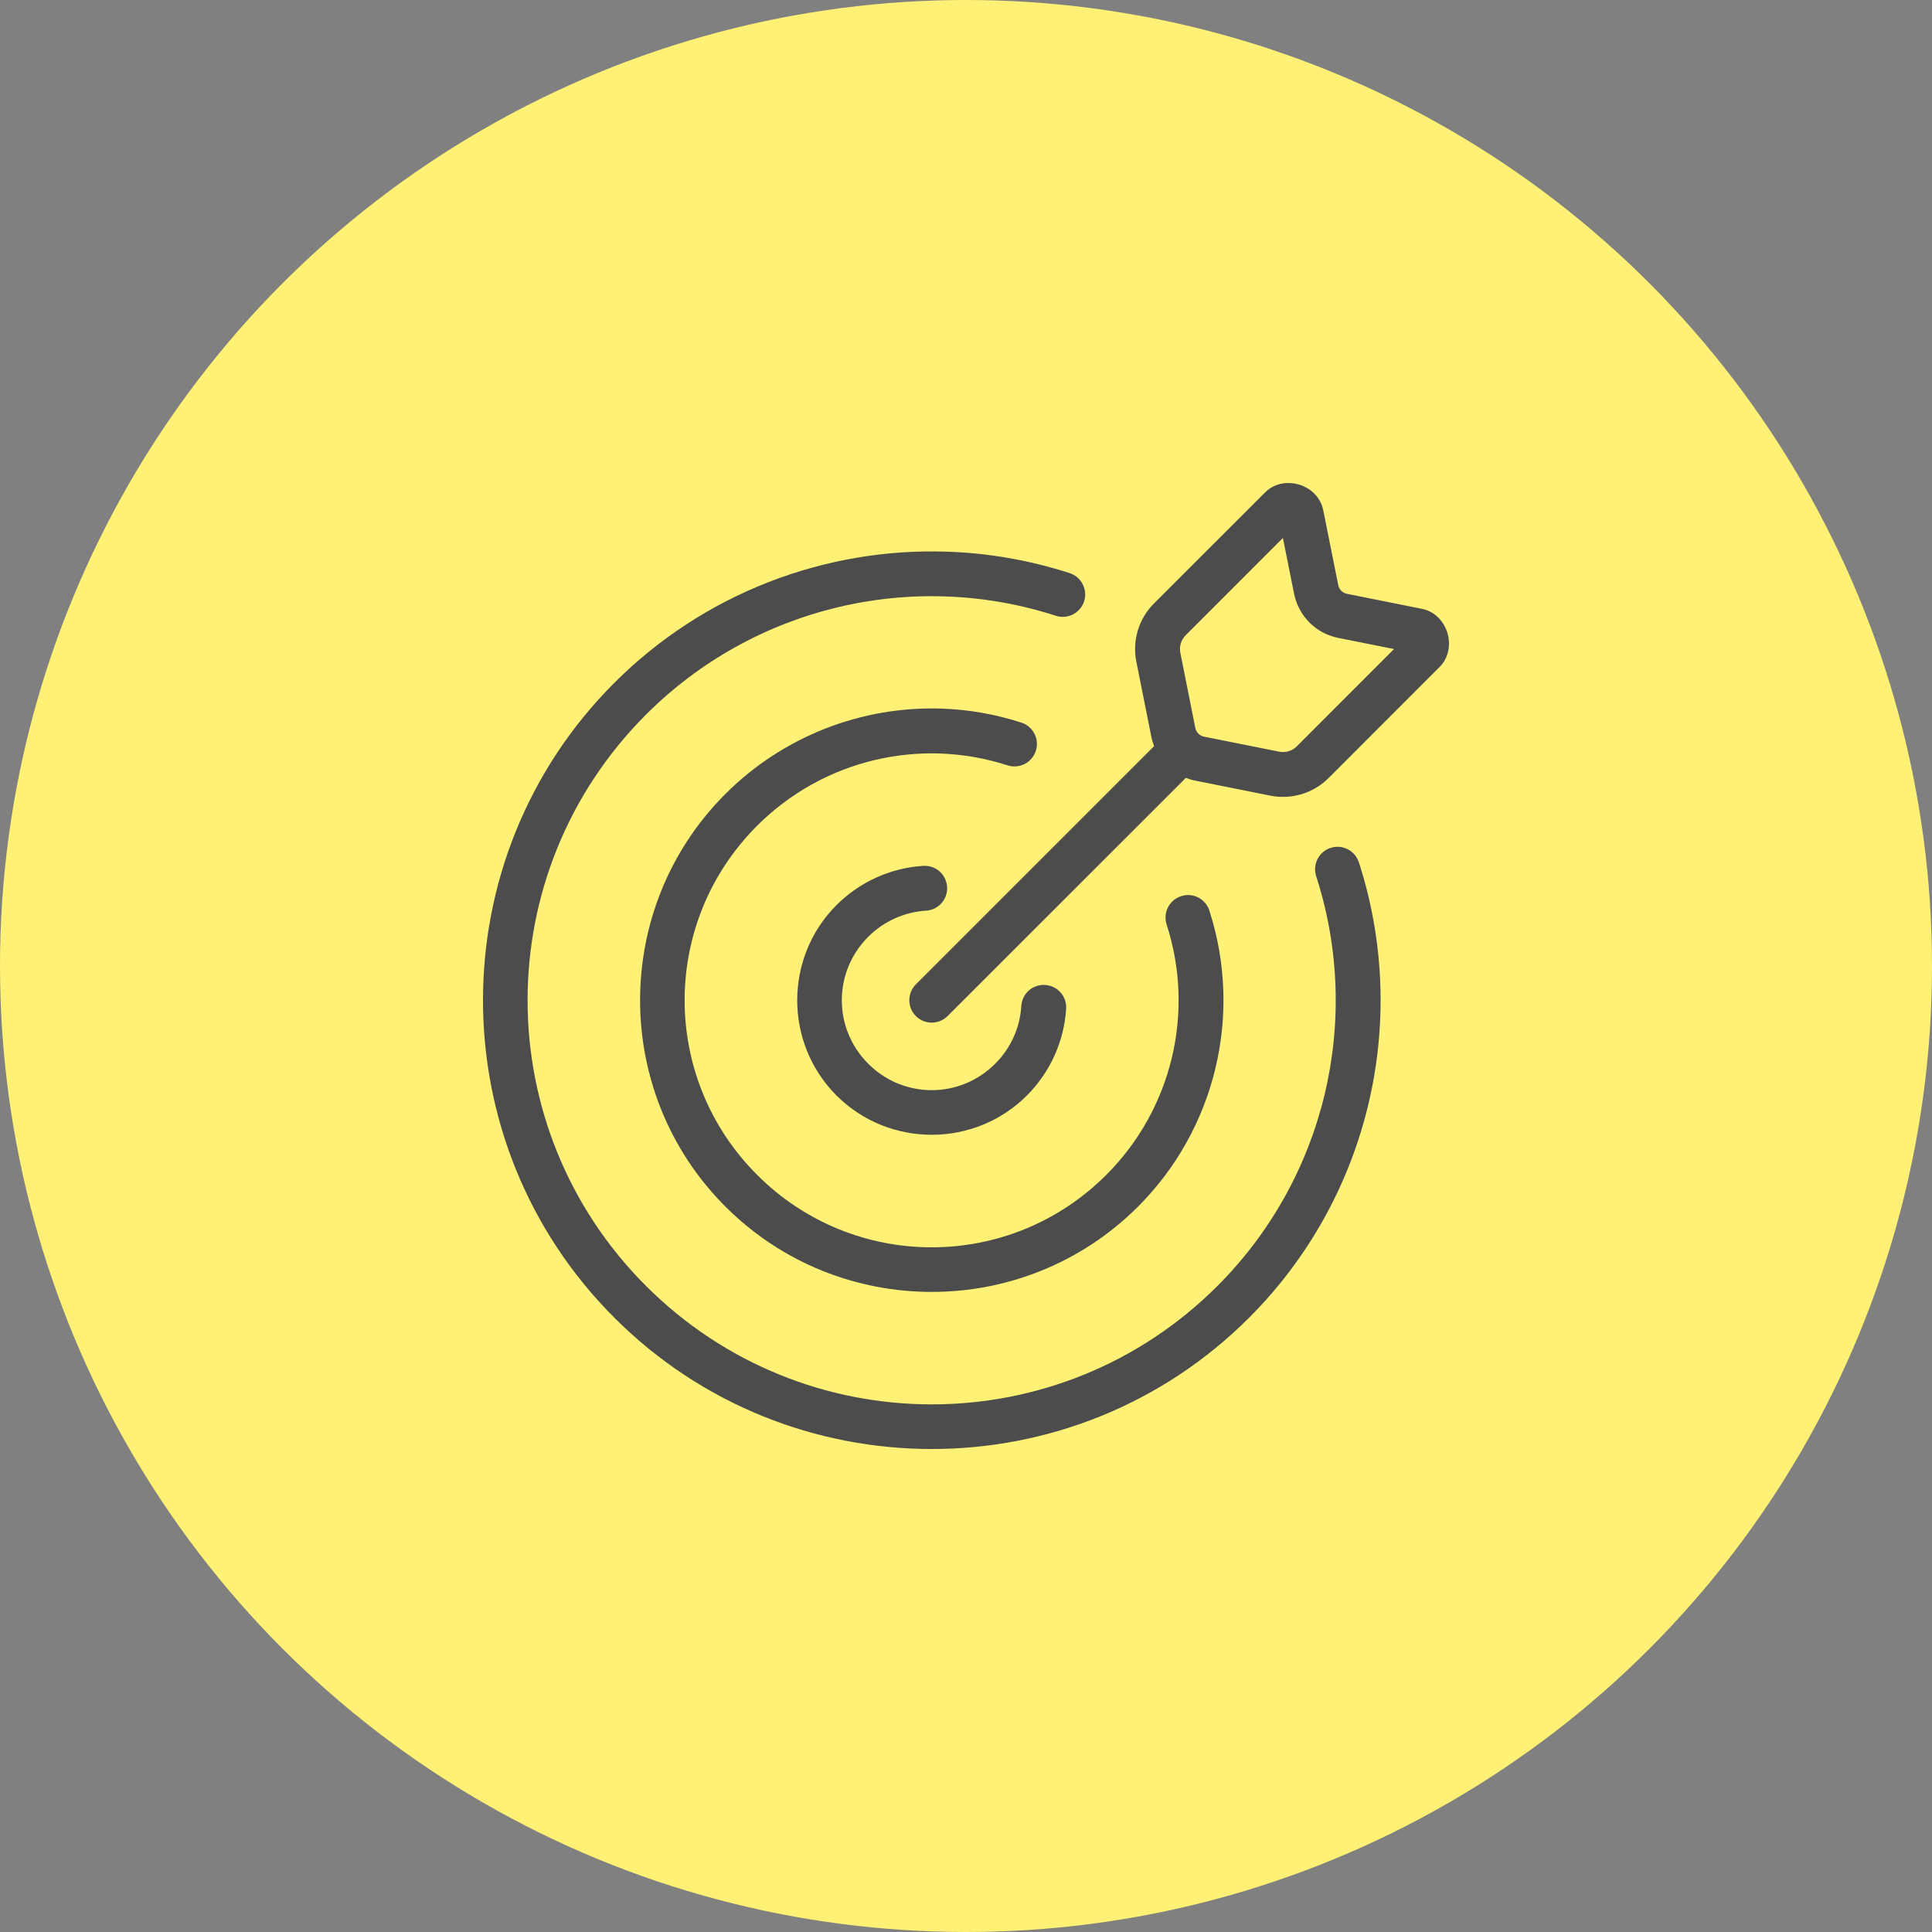
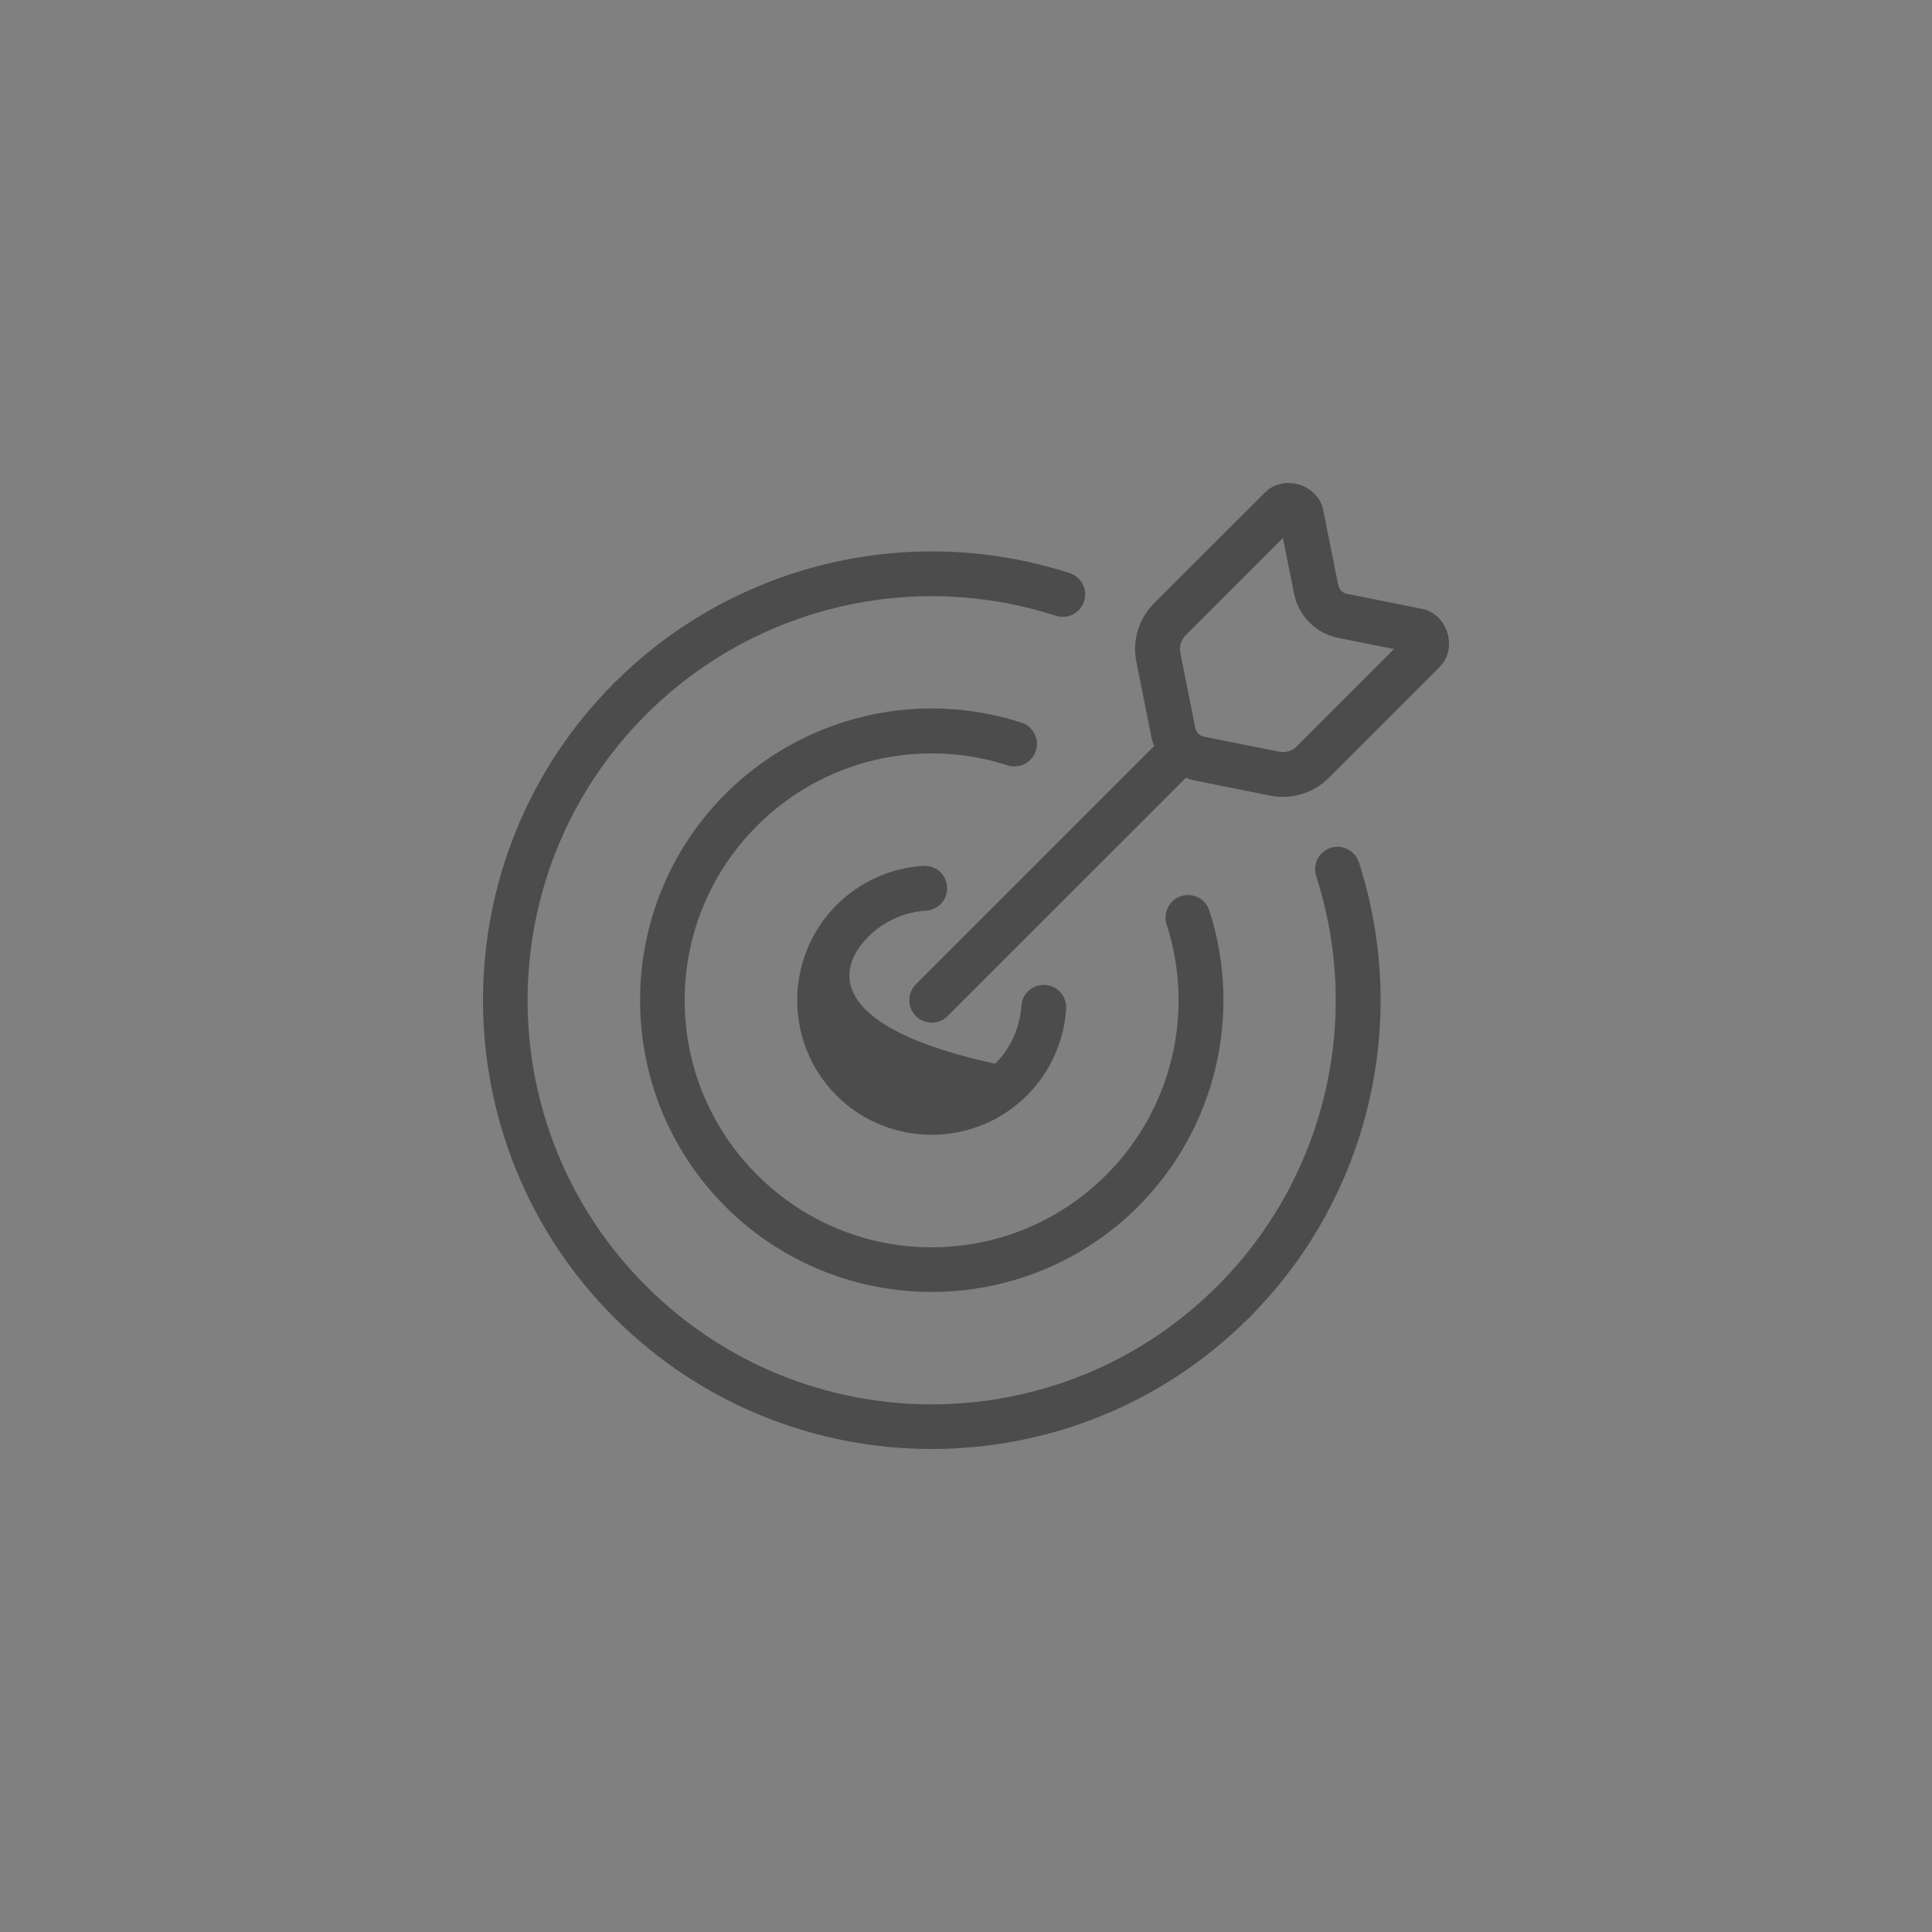
<svg xmlns="http://www.w3.org/2000/svg" width="36" height="36" viewBox="0 0 36 36" fill="none">
  <rect x="0" y="0" width="36" height="36" fill="#808080" stroke="none" />
-   <circle cx="18" cy="18" r="18" fill="#FFF175" />
-   <path d="M24.041 9.001C23.872 8.992 23.701 9.046 23.572 9.176L21.502 11.245C21.219 11.528 21.095 11.937 21.174 12.329L21.453 13.727C21.465 13.788 21.483 13.847 21.505 13.903L17.066 18.342C16.903 18.505 16.903 18.77 17.066 18.933C17.229 19.096 17.494 19.096 17.657 18.933L22.097 14.494C22.153 14.516 22.212 14.535 22.273 14.546L23.671 14.826C24.064 14.904 24.471 14.782 24.755 14.499L26.824 12.429C27.17 12.083 26.977 11.441 26.497 11.345L25.1 11.065C25.016 11.049 24.952 10.985 24.936 10.901L24.656 9.504C24.596 9.204 24.322 9.015 24.041 9.001ZM23.905 10.024L24.114 11.066C24.197 11.479 24.522 11.804 24.934 11.886L25.976 12.094L24.163 13.908C24.076 13.994 23.954 14.03 23.834 14.006L22.437 13.727C22.353 13.71 22.29 13.646 22.273 13.563L21.994 12.165C21.97 12.046 22.007 11.924 22.093 11.837L23.905 10.024ZM17.658 10.28C15.372 10.199 13.112 11.059 11.447 12.724C8.184 15.987 8.184 21.29 11.447 24.553C14.71 27.816 20.013 27.816 23.276 24.553C25.496 22.333 26.285 19.055 25.321 16.068L25.32 16.069C25.25 15.849 25.014 15.728 24.794 15.799C24.689 15.833 24.601 15.908 24.551 16.006C24.5 16.105 24.491 16.221 24.525 16.326C25.393 19.015 24.684 21.963 22.685 23.962C19.742 26.904 14.982 26.904 12.038 23.962C9.095 21.019 9.095 16.259 12.038 13.315C14.037 11.316 16.984 10.605 19.674 11.474C19.894 11.545 20.129 11.425 20.201 11.205C20.271 10.986 20.151 10.75 19.931 10.679C19.184 10.438 18.42 10.306 17.658 10.28ZM17.554 13.204C16.068 13.152 14.598 13.713 13.517 14.794C11.397 16.914 11.397 20.363 13.517 22.483C15.637 24.603 19.086 24.603 21.206 22.483C22.648 21.041 23.161 18.91 22.535 16.968C22.501 16.862 22.427 16.775 22.328 16.724C22.229 16.673 22.114 16.664 22.008 16.699C21.903 16.732 21.815 16.807 21.764 16.906C21.714 17.005 21.704 17.119 21.738 17.225C22.27 18.87 21.836 20.67 20.614 21.892C18.814 23.692 15.907 23.692 14.108 21.892C12.307 20.091 12.307 17.186 14.108 15.386C15.33 14.164 17.13 13.73 18.774 14.261C18.88 14.295 18.995 14.286 19.094 14.236C19.192 14.184 19.267 14.097 19.301 13.991C19.335 13.885 19.327 13.771 19.275 13.672C19.225 13.573 19.138 13.498 19.032 13.465C18.547 13.307 18.049 13.222 17.554 13.204ZM17.204 16.134C16.595 16.172 16.02 16.432 15.587 16.865C14.611 17.841 14.611 19.436 15.587 20.413C16.564 21.389 18.159 21.389 19.135 20.413C19.567 19.98 19.828 19.406 19.866 18.796C19.88 18.566 19.705 18.367 19.475 18.353C19.364 18.346 19.255 18.383 19.171 18.456C19.088 18.529 19.038 18.633 19.031 18.744C19.006 19.15 18.833 19.533 18.544 19.821C17.887 20.478 16.835 20.478 16.178 19.821C15.522 19.165 15.522 18.112 16.178 17.456C16.467 17.167 16.85 16.994 17.257 16.969C17.367 16.962 17.471 16.911 17.545 16.828C17.618 16.745 17.655 16.636 17.648 16.525C17.641 16.415 17.59 16.311 17.508 16.237C17.424 16.164 17.315 16.127 17.204 16.134Z" fill="#4C4C4C" />
+   <path d="M24.041 9.001C23.872 8.992 23.701 9.046 23.572 9.176L21.502 11.245C21.219 11.528 21.095 11.937 21.174 12.329L21.453 13.727C21.465 13.788 21.483 13.847 21.505 13.903L17.066 18.342C16.903 18.505 16.903 18.77 17.066 18.933C17.229 19.096 17.494 19.096 17.657 18.933L22.097 14.494C22.153 14.516 22.212 14.535 22.273 14.546L23.671 14.826C24.064 14.904 24.471 14.782 24.755 14.499L26.824 12.429C27.17 12.083 26.977 11.441 26.497 11.345L25.1 11.065C25.016 11.049 24.952 10.985 24.936 10.901L24.656 9.504C24.596 9.204 24.322 9.015 24.041 9.001ZM23.905 10.024L24.114 11.066C24.197 11.479 24.522 11.804 24.934 11.886L25.976 12.094L24.163 13.908C24.076 13.994 23.954 14.03 23.834 14.006L22.437 13.727C22.353 13.71 22.29 13.646 22.273 13.563L21.994 12.165C21.97 12.046 22.007 11.924 22.093 11.837L23.905 10.024ZM17.658 10.28C15.372 10.199 13.112 11.059 11.447 12.724C8.184 15.987 8.184 21.29 11.447 24.553C14.71 27.816 20.013 27.816 23.276 24.553C25.496 22.333 26.285 19.055 25.321 16.068L25.32 16.069C25.25 15.849 25.014 15.728 24.794 15.799C24.689 15.833 24.601 15.908 24.551 16.006C24.5 16.105 24.491 16.221 24.525 16.326C25.393 19.015 24.684 21.963 22.685 23.962C19.742 26.904 14.982 26.904 12.038 23.962C9.095 21.019 9.095 16.259 12.038 13.315C14.037 11.316 16.984 10.605 19.674 11.474C19.894 11.545 20.129 11.425 20.201 11.205C20.271 10.986 20.151 10.75 19.931 10.679C19.184 10.438 18.42 10.306 17.658 10.28ZM17.554 13.204C16.068 13.152 14.598 13.713 13.517 14.794C11.397 16.914 11.397 20.363 13.517 22.483C15.637 24.603 19.086 24.603 21.206 22.483C22.648 21.041 23.161 18.91 22.535 16.968C22.501 16.862 22.427 16.775 22.328 16.724C22.229 16.673 22.114 16.664 22.008 16.699C21.903 16.732 21.815 16.807 21.764 16.906C21.714 17.005 21.704 17.119 21.738 17.225C22.27 18.87 21.836 20.67 20.614 21.892C18.814 23.692 15.907 23.692 14.108 21.892C12.307 20.091 12.307 17.186 14.108 15.386C15.33 14.164 17.13 13.73 18.774 14.261C18.88 14.295 18.995 14.286 19.094 14.236C19.192 14.184 19.267 14.097 19.301 13.991C19.335 13.885 19.327 13.771 19.275 13.672C19.225 13.573 19.138 13.498 19.032 13.465C18.547 13.307 18.049 13.222 17.554 13.204ZM17.204 16.134C16.595 16.172 16.02 16.432 15.587 16.865C14.611 17.841 14.611 19.436 15.587 20.413C16.564 21.389 18.159 21.389 19.135 20.413C19.567 19.98 19.828 19.406 19.866 18.796C19.88 18.566 19.705 18.367 19.475 18.353C19.364 18.346 19.255 18.383 19.171 18.456C19.088 18.529 19.038 18.633 19.031 18.744C19.006 19.15 18.833 19.533 18.544 19.821C15.522 19.165 15.522 18.112 16.178 17.456C16.467 17.167 16.85 16.994 17.257 16.969C17.367 16.962 17.471 16.911 17.545 16.828C17.618 16.745 17.655 16.636 17.648 16.525C17.641 16.415 17.59 16.311 17.508 16.237C17.424 16.164 17.315 16.127 17.204 16.134Z" fill="#4C4C4C" />
</svg>